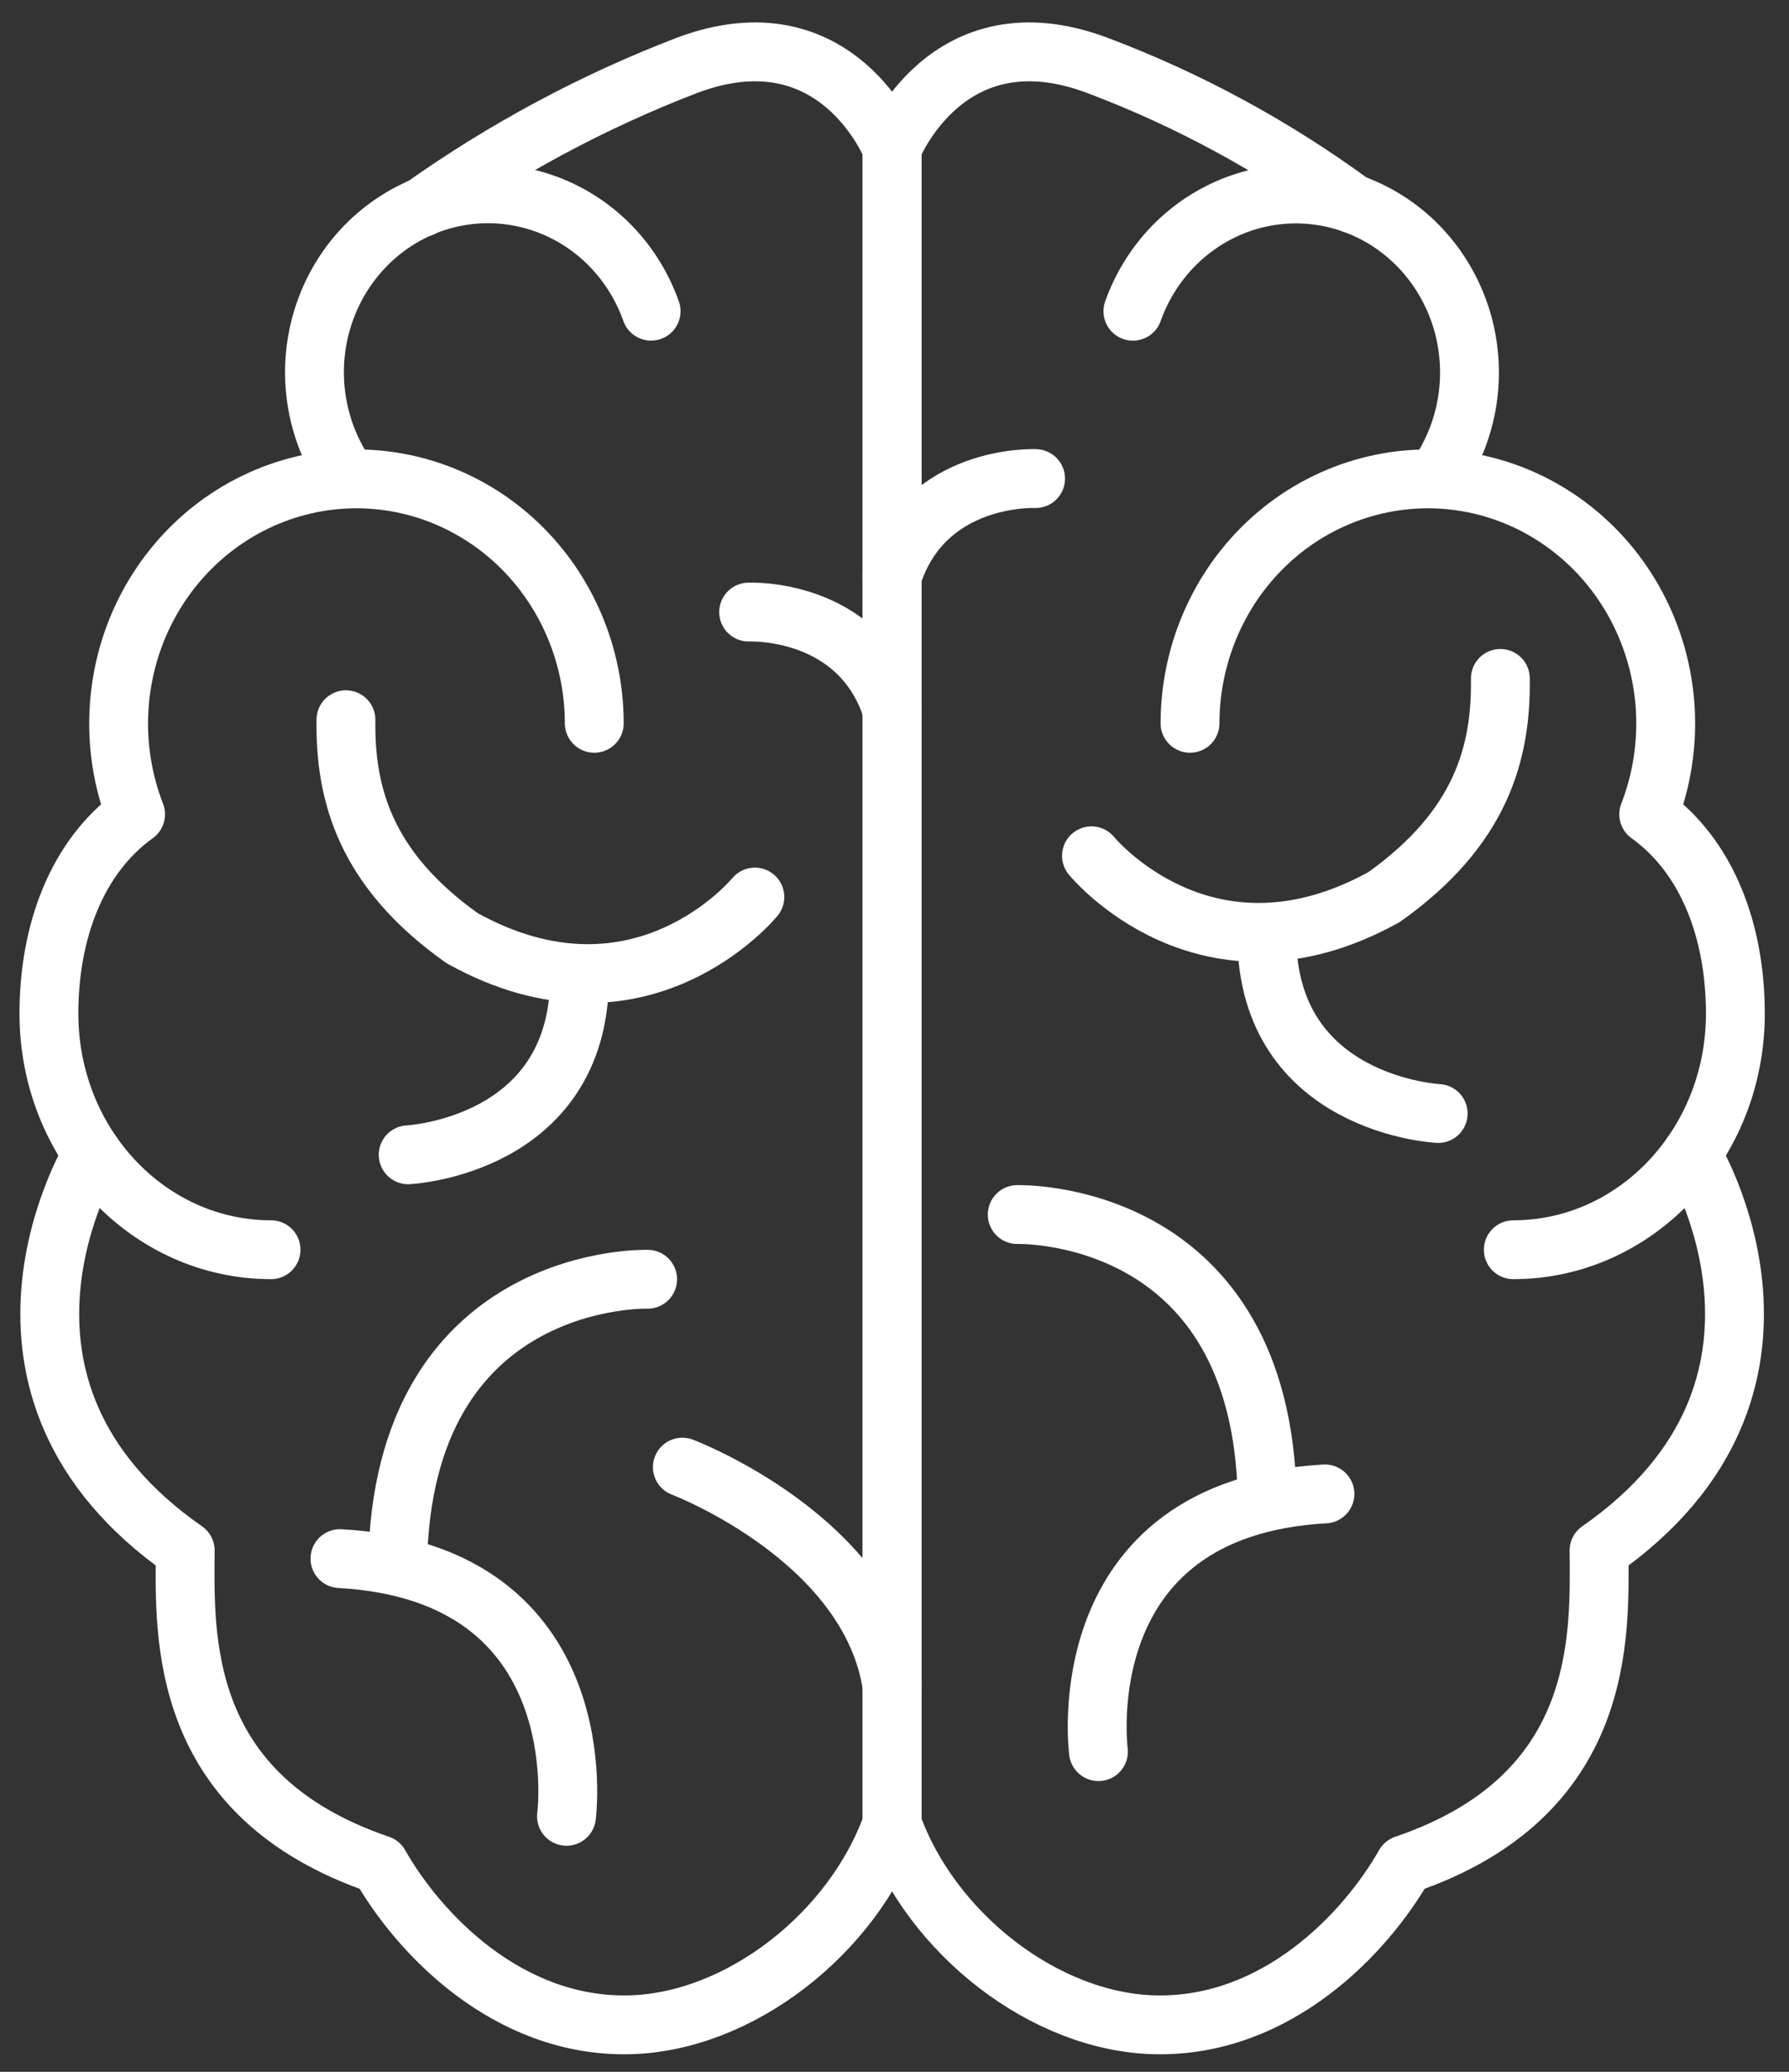
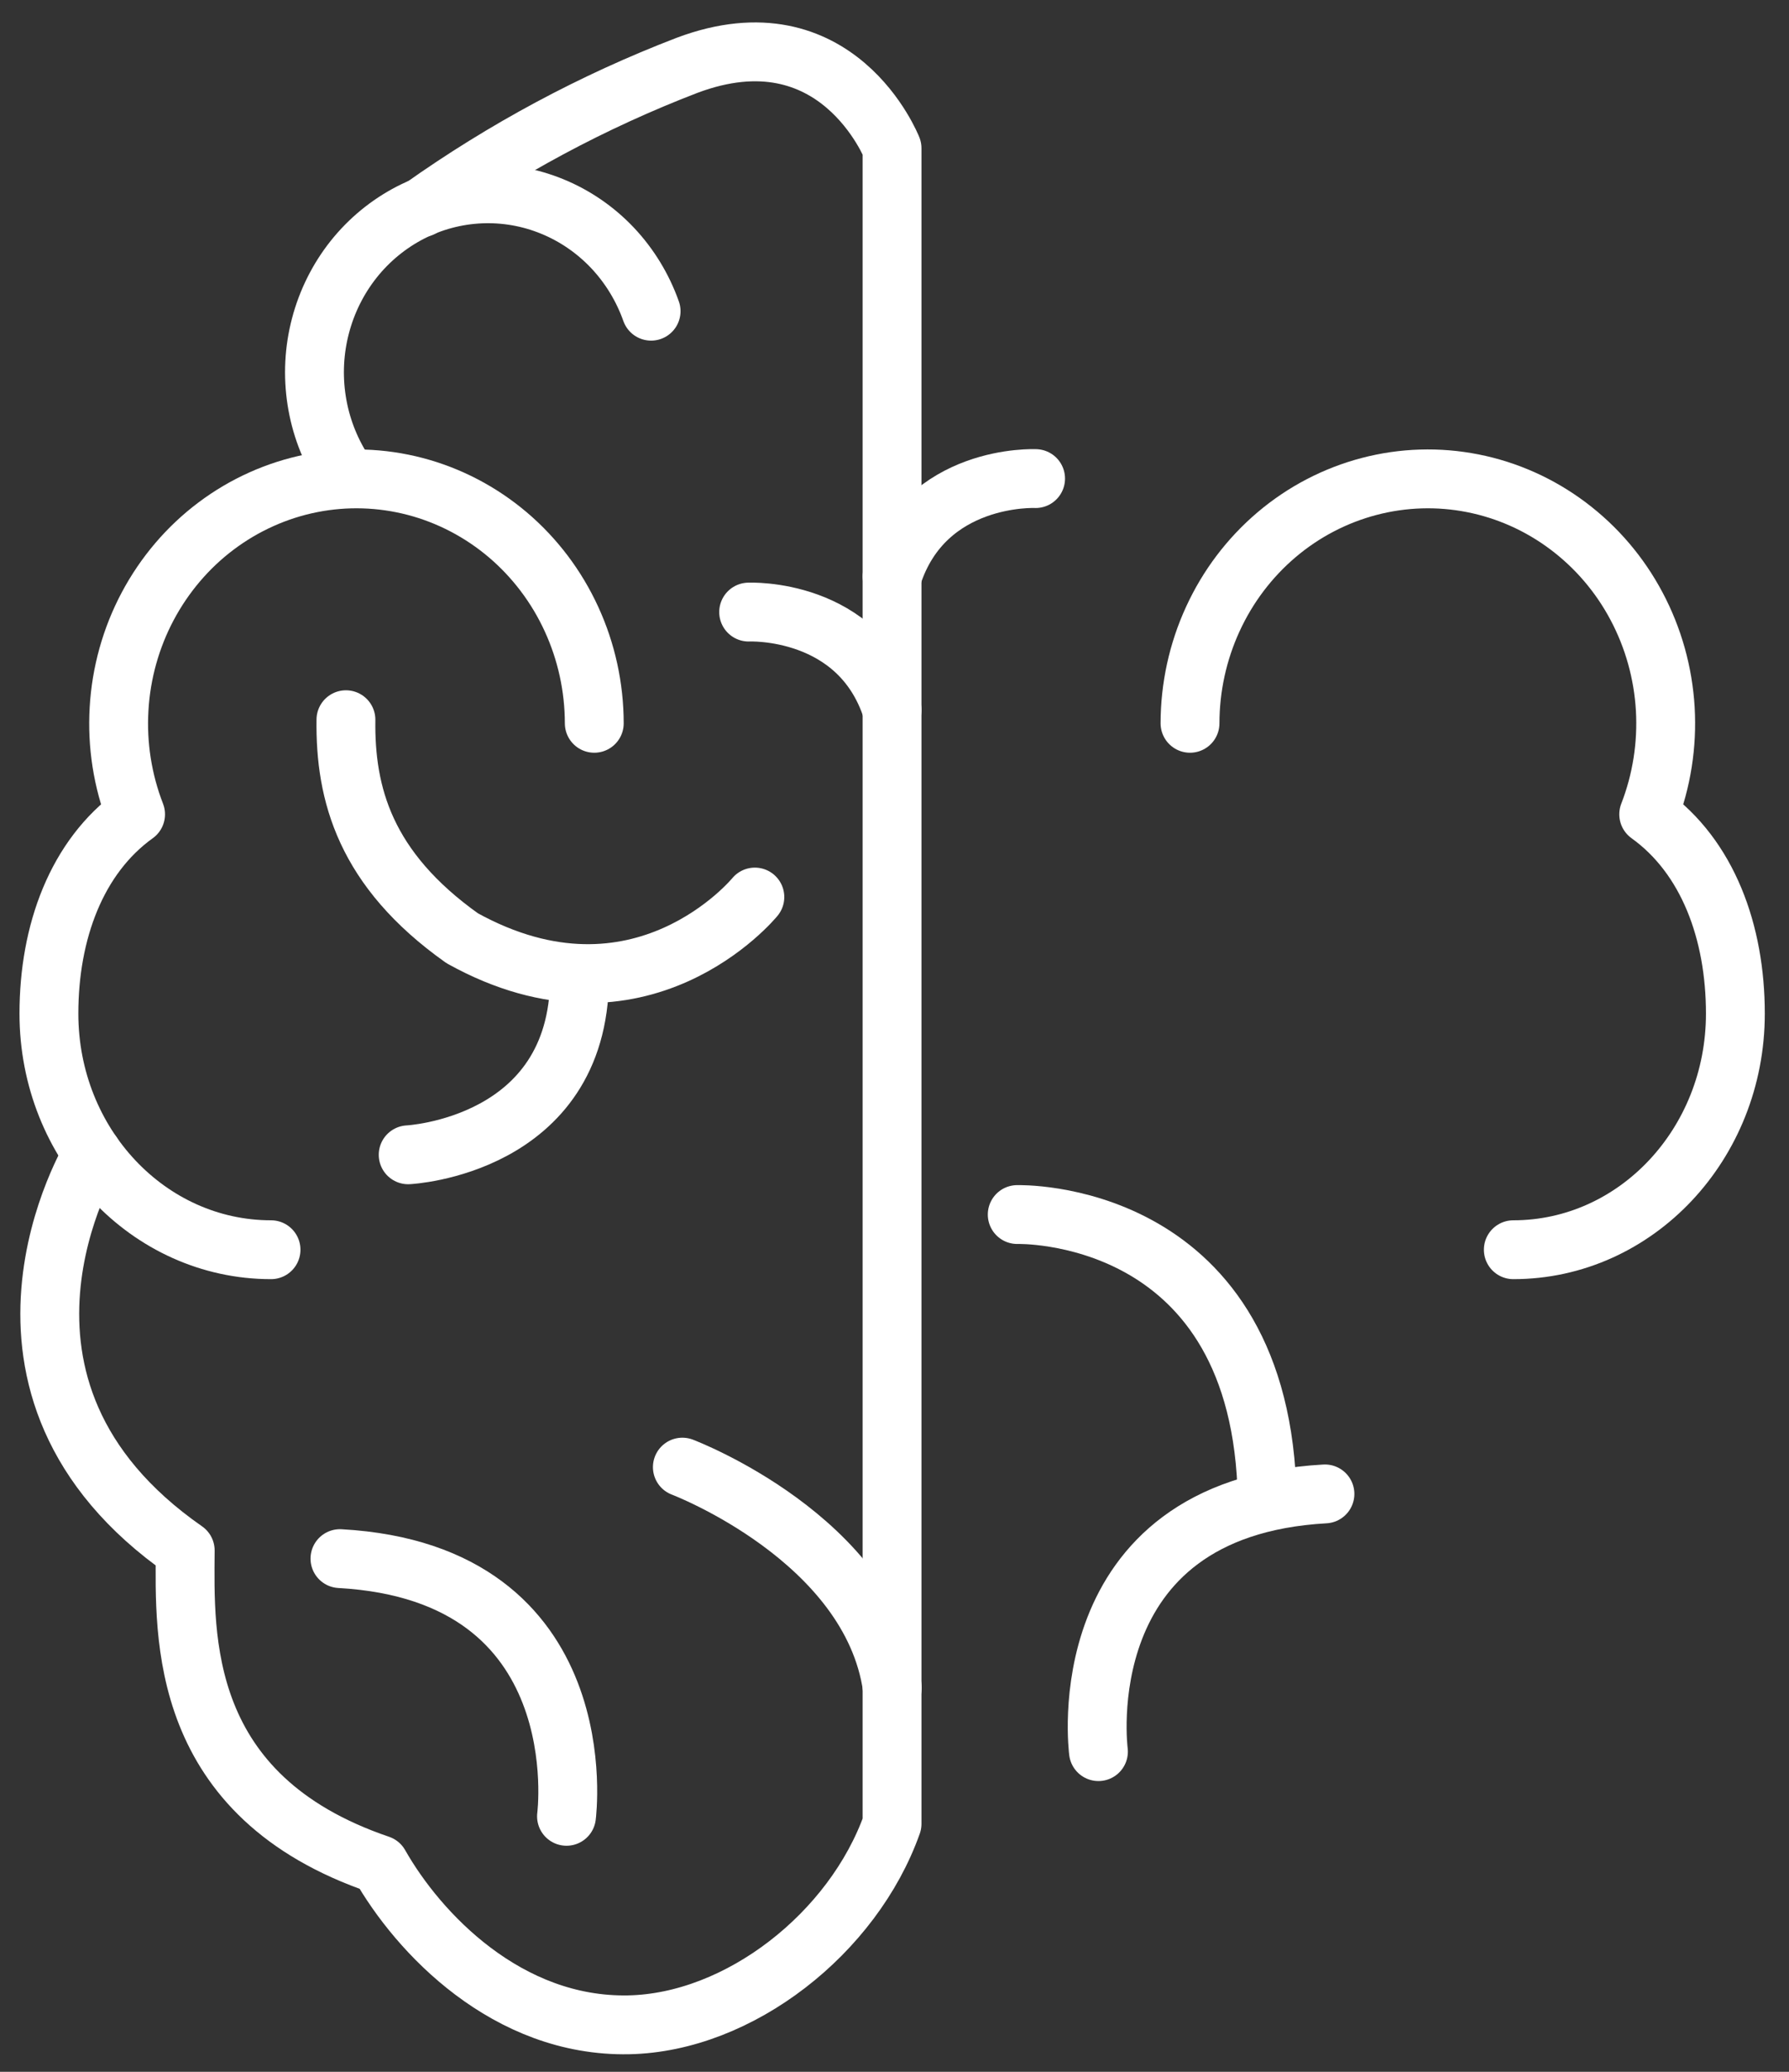
<svg xmlns="http://www.w3.org/2000/svg" width="38" height="44" viewBox="0 0 38 44" fill="none">
  <rect x="0" y="0" width="38" height="44" fill="#333333" stroke="none" />
-   <path d="M24.064 6.61C24.243 6.108 24.522 5.651 24.884 5.268C25.247 4.885 25.684 4.585 26.166 4.387C26.649 4.19 27.167 4.1 27.686 4.123C28.205 4.146 28.714 4.282 29.178 4.521C29.643 4.761 30.053 5.098 30.381 5.512C30.71 5.926 30.95 6.407 31.086 6.922C31.221 7.438 31.249 7.978 31.168 8.505C31.086 9.033 30.897 9.537 30.613 9.985" stroke="white" stroke-width="1.25" stroke-linecap="round" stroke-linejoin="round" />
  <path d="M25.277 15.361C25.278 14.595 25.443 13.84 25.761 13.148C26.078 12.456 26.541 11.844 27.115 11.357C27.689 10.87 28.361 10.52 29.082 10.331C29.803 10.142 30.555 10.119 31.286 10.264C32.017 10.409 32.707 10.718 33.308 11.17C33.909 11.621 34.406 12.203 34.762 12.875C35.119 13.547 35.327 14.291 35.372 15.055C35.416 15.819 35.296 16.583 35.02 17.294C36.275 18.195 36.861 19.796 36.861 21.527C36.861 24.296 34.749 26.541 32.144 26.541" stroke="white" stroke-width="1.25" stroke-linecap="round" stroke-linejoin="round" />
-   <path d="M35.934 24.51C35.934 24.51 38.96 29.452 33.965 32.928C33.977 34.749 34.122 38.144 29.837 39.6C29.011 41.055 27.125 43.052 24.547 43.002C22.194 42.956 19.774 41.054 18.949 38.733L18.949 3.149C18.949 3.149 20.113 0.187 23.307 1.388C25.235 2.114 27.059 3.103 28.731 4.328" stroke="white" stroke-width="1.25" stroke-linecap="round" stroke-linejoin="round" />
  <path d="M23.332 37.2C23.332 37.2 22.651 32.034 28.143 31.727" stroke="white" stroke-width="1.25" stroke-linecap="round" stroke-linejoin="round" />
  <path d="M21.607 25.794C21.607 25.794 26.652 25.64 26.908 31.552" stroke="white" stroke-width="1.25" stroke-linecap="round" stroke-linejoin="round" />
-   <path d="M30.548 23.648C30.548 23.648 26.929 23.473 26.908 19.904" stroke="white" stroke-width="1.25" stroke-linecap="round" stroke-linejoin="round" />
-   <path d="M23.184 18.175C23.184 18.175 25.61 21.152 29.4 19.051C31.465 17.583 31.89 15.985 31.869 14.408" stroke="white" stroke-width="1.25" stroke-linecap="round" stroke-linejoin="round" />
  <path d="M21.997 10.164C21.997 10.164 19.65 10.052 18.949 12.244" stroke="white" stroke-width="1.25" stroke-linecap="round" stroke-linejoin="round" />
  <path d="M13.83 6.609C13.652 6.107 13.373 5.649 13.011 5.265C12.649 4.882 12.211 4.581 11.728 4.384C11.245 4.186 10.727 4.096 10.207 4.119C9.688 4.142 9.179 4.277 8.714 4.517C8.25 4.757 7.839 5.095 7.51 5.509C7.182 5.923 6.942 6.404 6.807 6.92C6.671 7.437 6.644 7.977 6.726 8.505C6.808 9.033 6.998 9.537 7.283 9.984" stroke="white" stroke-width="1.25" stroke-linecap="round" stroke-linejoin="round" />
  <path d="M12.623 15.361C12.622 14.595 12.457 13.84 12.139 13.148C11.822 12.456 11.359 11.844 10.785 11.357C10.211 10.871 9.54 10.52 8.819 10.331C8.098 10.142 7.345 10.119 6.614 10.264C5.884 10.409 5.193 10.719 4.592 11.17C3.991 11.621 3.495 12.204 3.138 12.875C2.781 13.547 2.573 14.291 2.529 15.055C2.484 15.819 2.604 16.584 2.88 17.294C1.626 18.195 1.039 19.796 1.039 21.527C1.039 24.296 3.152 26.541 5.757 26.541" stroke="white" stroke-width="1.25" stroke-linecap="round" stroke-linejoin="round" />
  <path d="M1.965 24.51C1.965 24.51 -1.061 29.452 3.934 32.928C3.922 34.749 3.777 38.144 8.062 39.6C8.887 41.055 10.774 43.052 13.352 43.002C15.704 42.956 18.124 41.054 18.948 38.733L18.948 3.149C18.948 3.149 17.785 0.187 14.592 1.388C12.599 2.153 10.707 3.168 8.956 4.41" stroke="white" stroke-width="1.25" stroke-linecap="round" stroke-linejoin="round" />
  <path d="M12.033 38.574C12.033 38.574 12.713 33.407 7.221 33.101" stroke="white" stroke-width="1.25" stroke-linecap="round" stroke-linejoin="round" />
-   <path d="M13.756 27.168C13.756 27.168 8.711 27.014 8.455 32.926" stroke="white" stroke-width="1.25" stroke-linecap="round" stroke-linejoin="round" />
  <path d="M8.67 24.525C8.67 24.525 12.289 24.349 12.31 20.78" stroke="white" stroke-width="1.25" stroke-linecap="round" stroke-linejoin="round" />
  <path d="M16.034 19.051C16.034 19.051 13.607 22.028 9.818 19.926C7.753 18.46 7.327 16.862 7.348 15.285" stroke="white" stroke-width="1.25" stroke-linecap="round" stroke-linejoin="round" />
  <path d="M15.902 12.999C15.902 12.999 18.248 12.887 18.948 15.078" stroke="white" stroke-width="1.25" stroke-linecap="round" stroke-linejoin="round" />
  <path d="M14.494 31.158C14.494 31.158 18.503 32.676 18.953 35.842" stroke="white" stroke-width="1.25" stroke-linecap="round" stroke-linejoin="round" />
</svg>